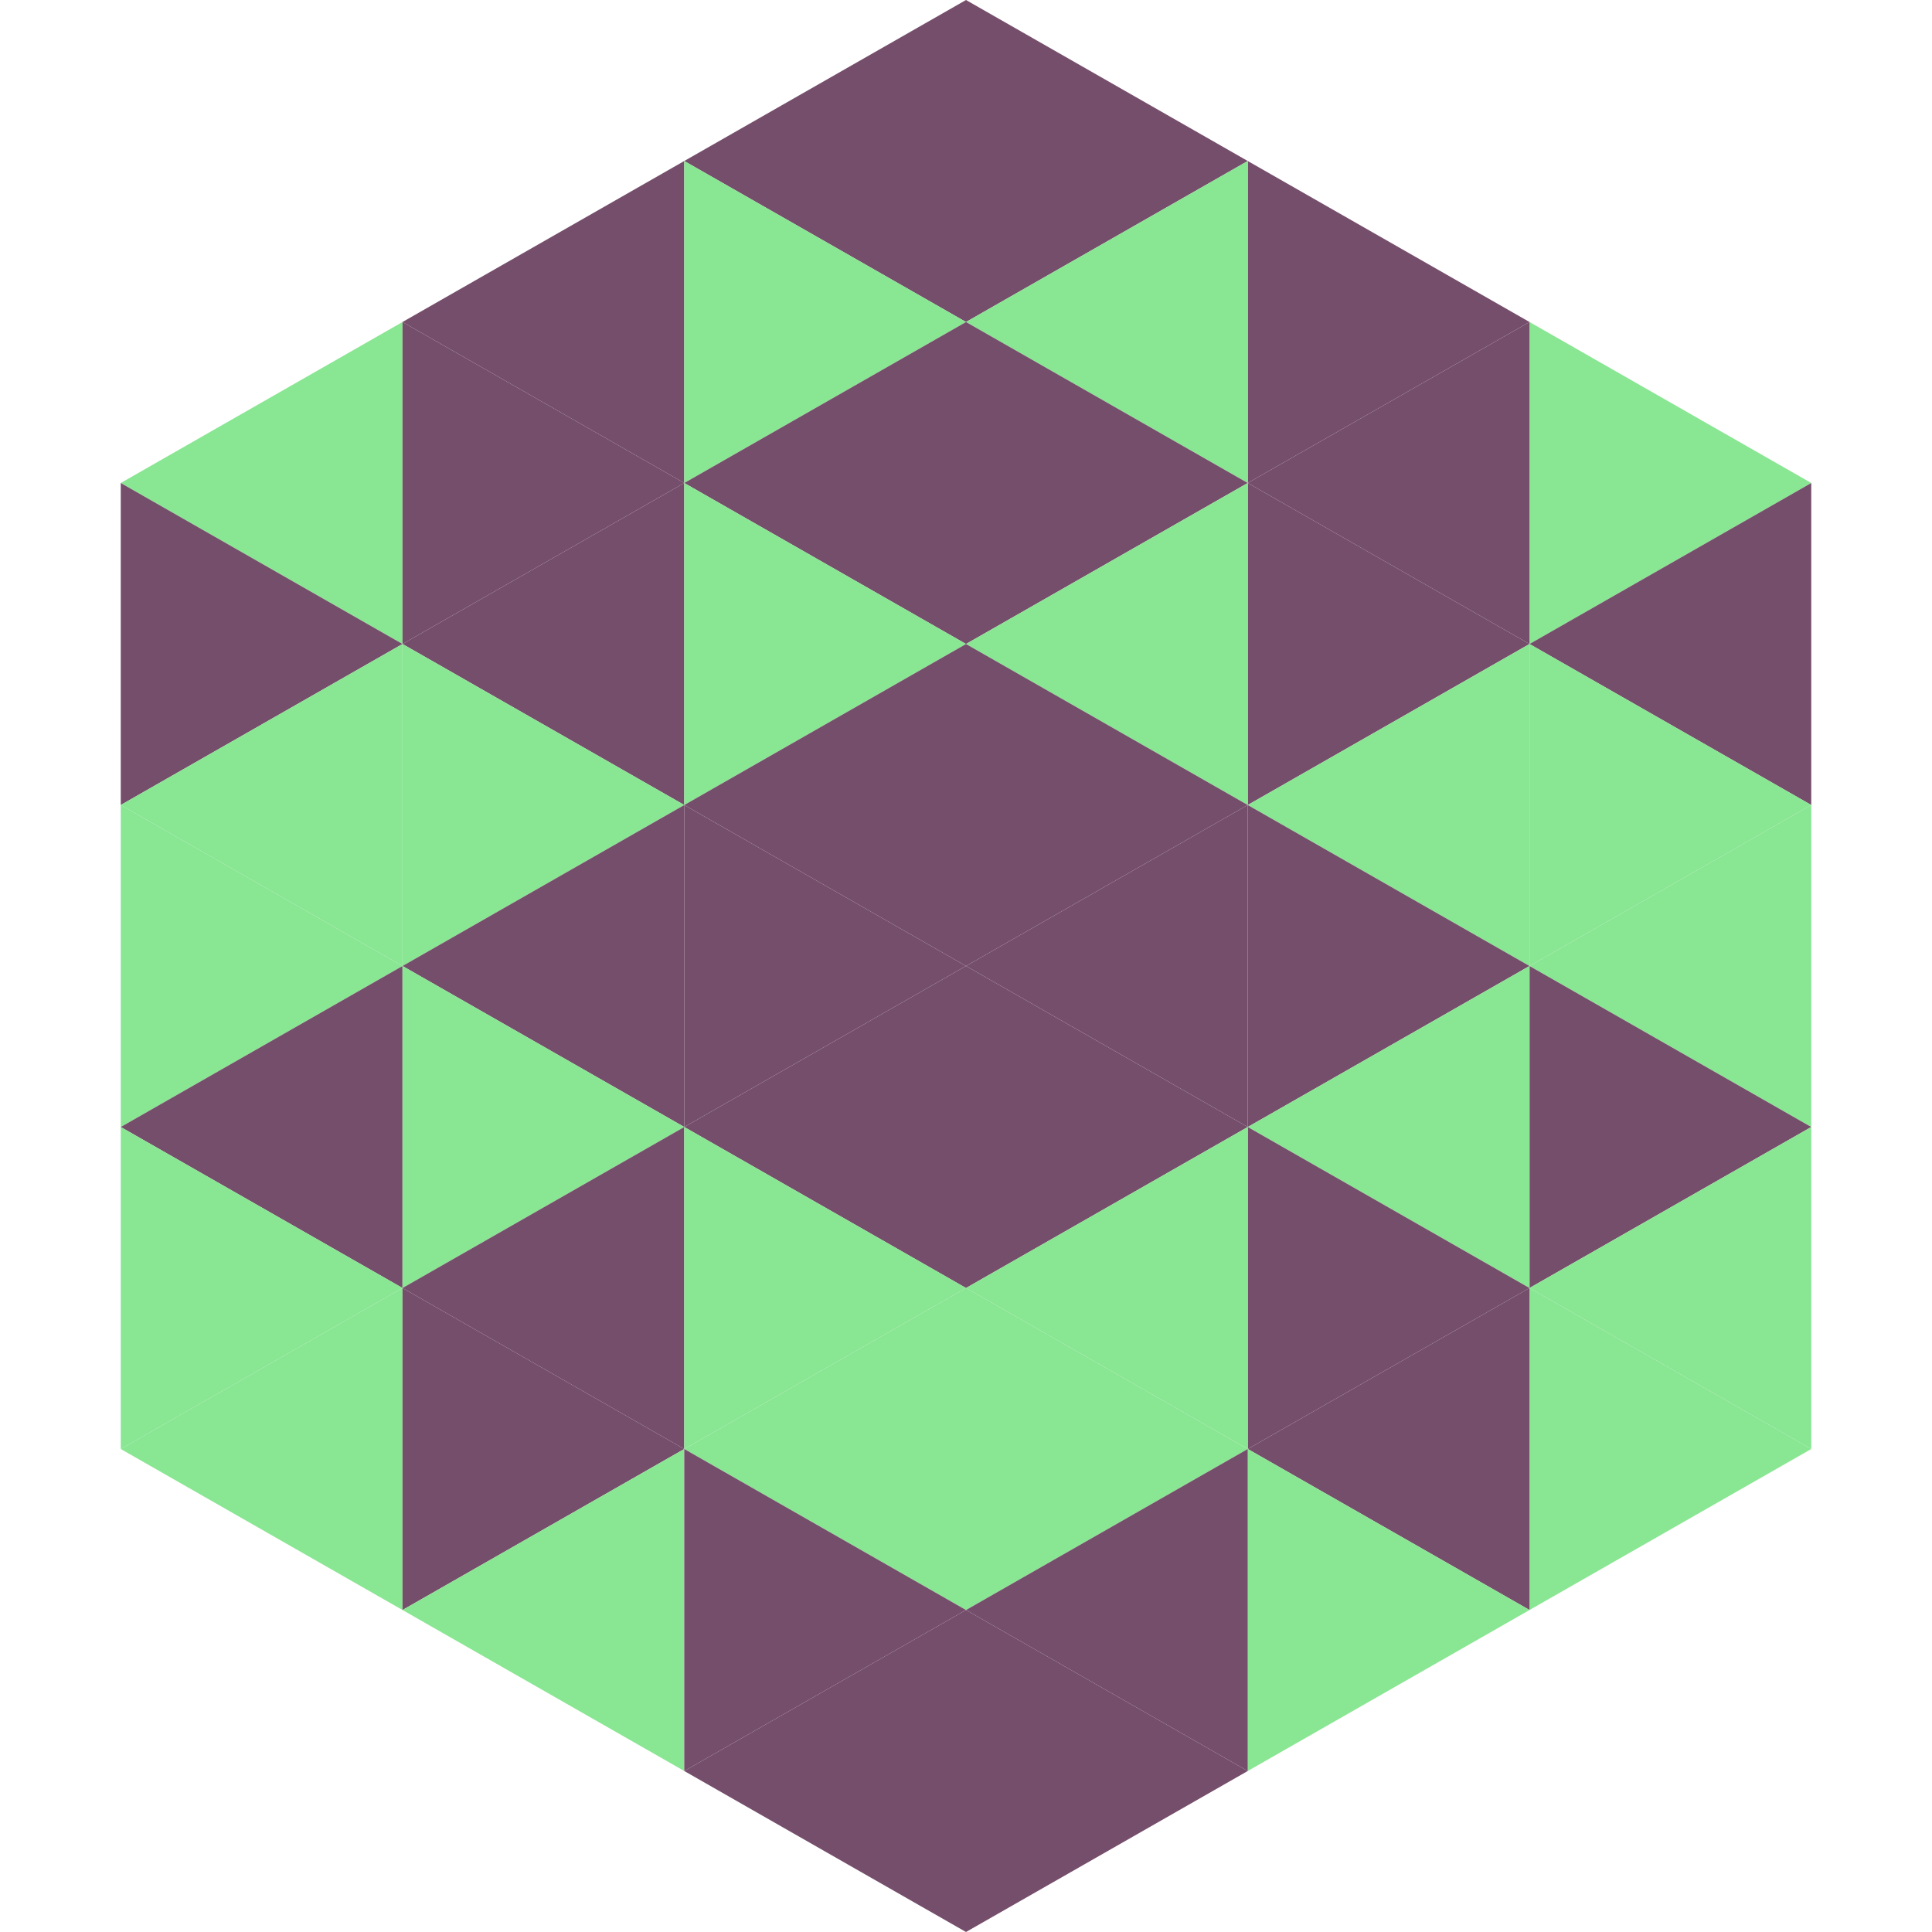
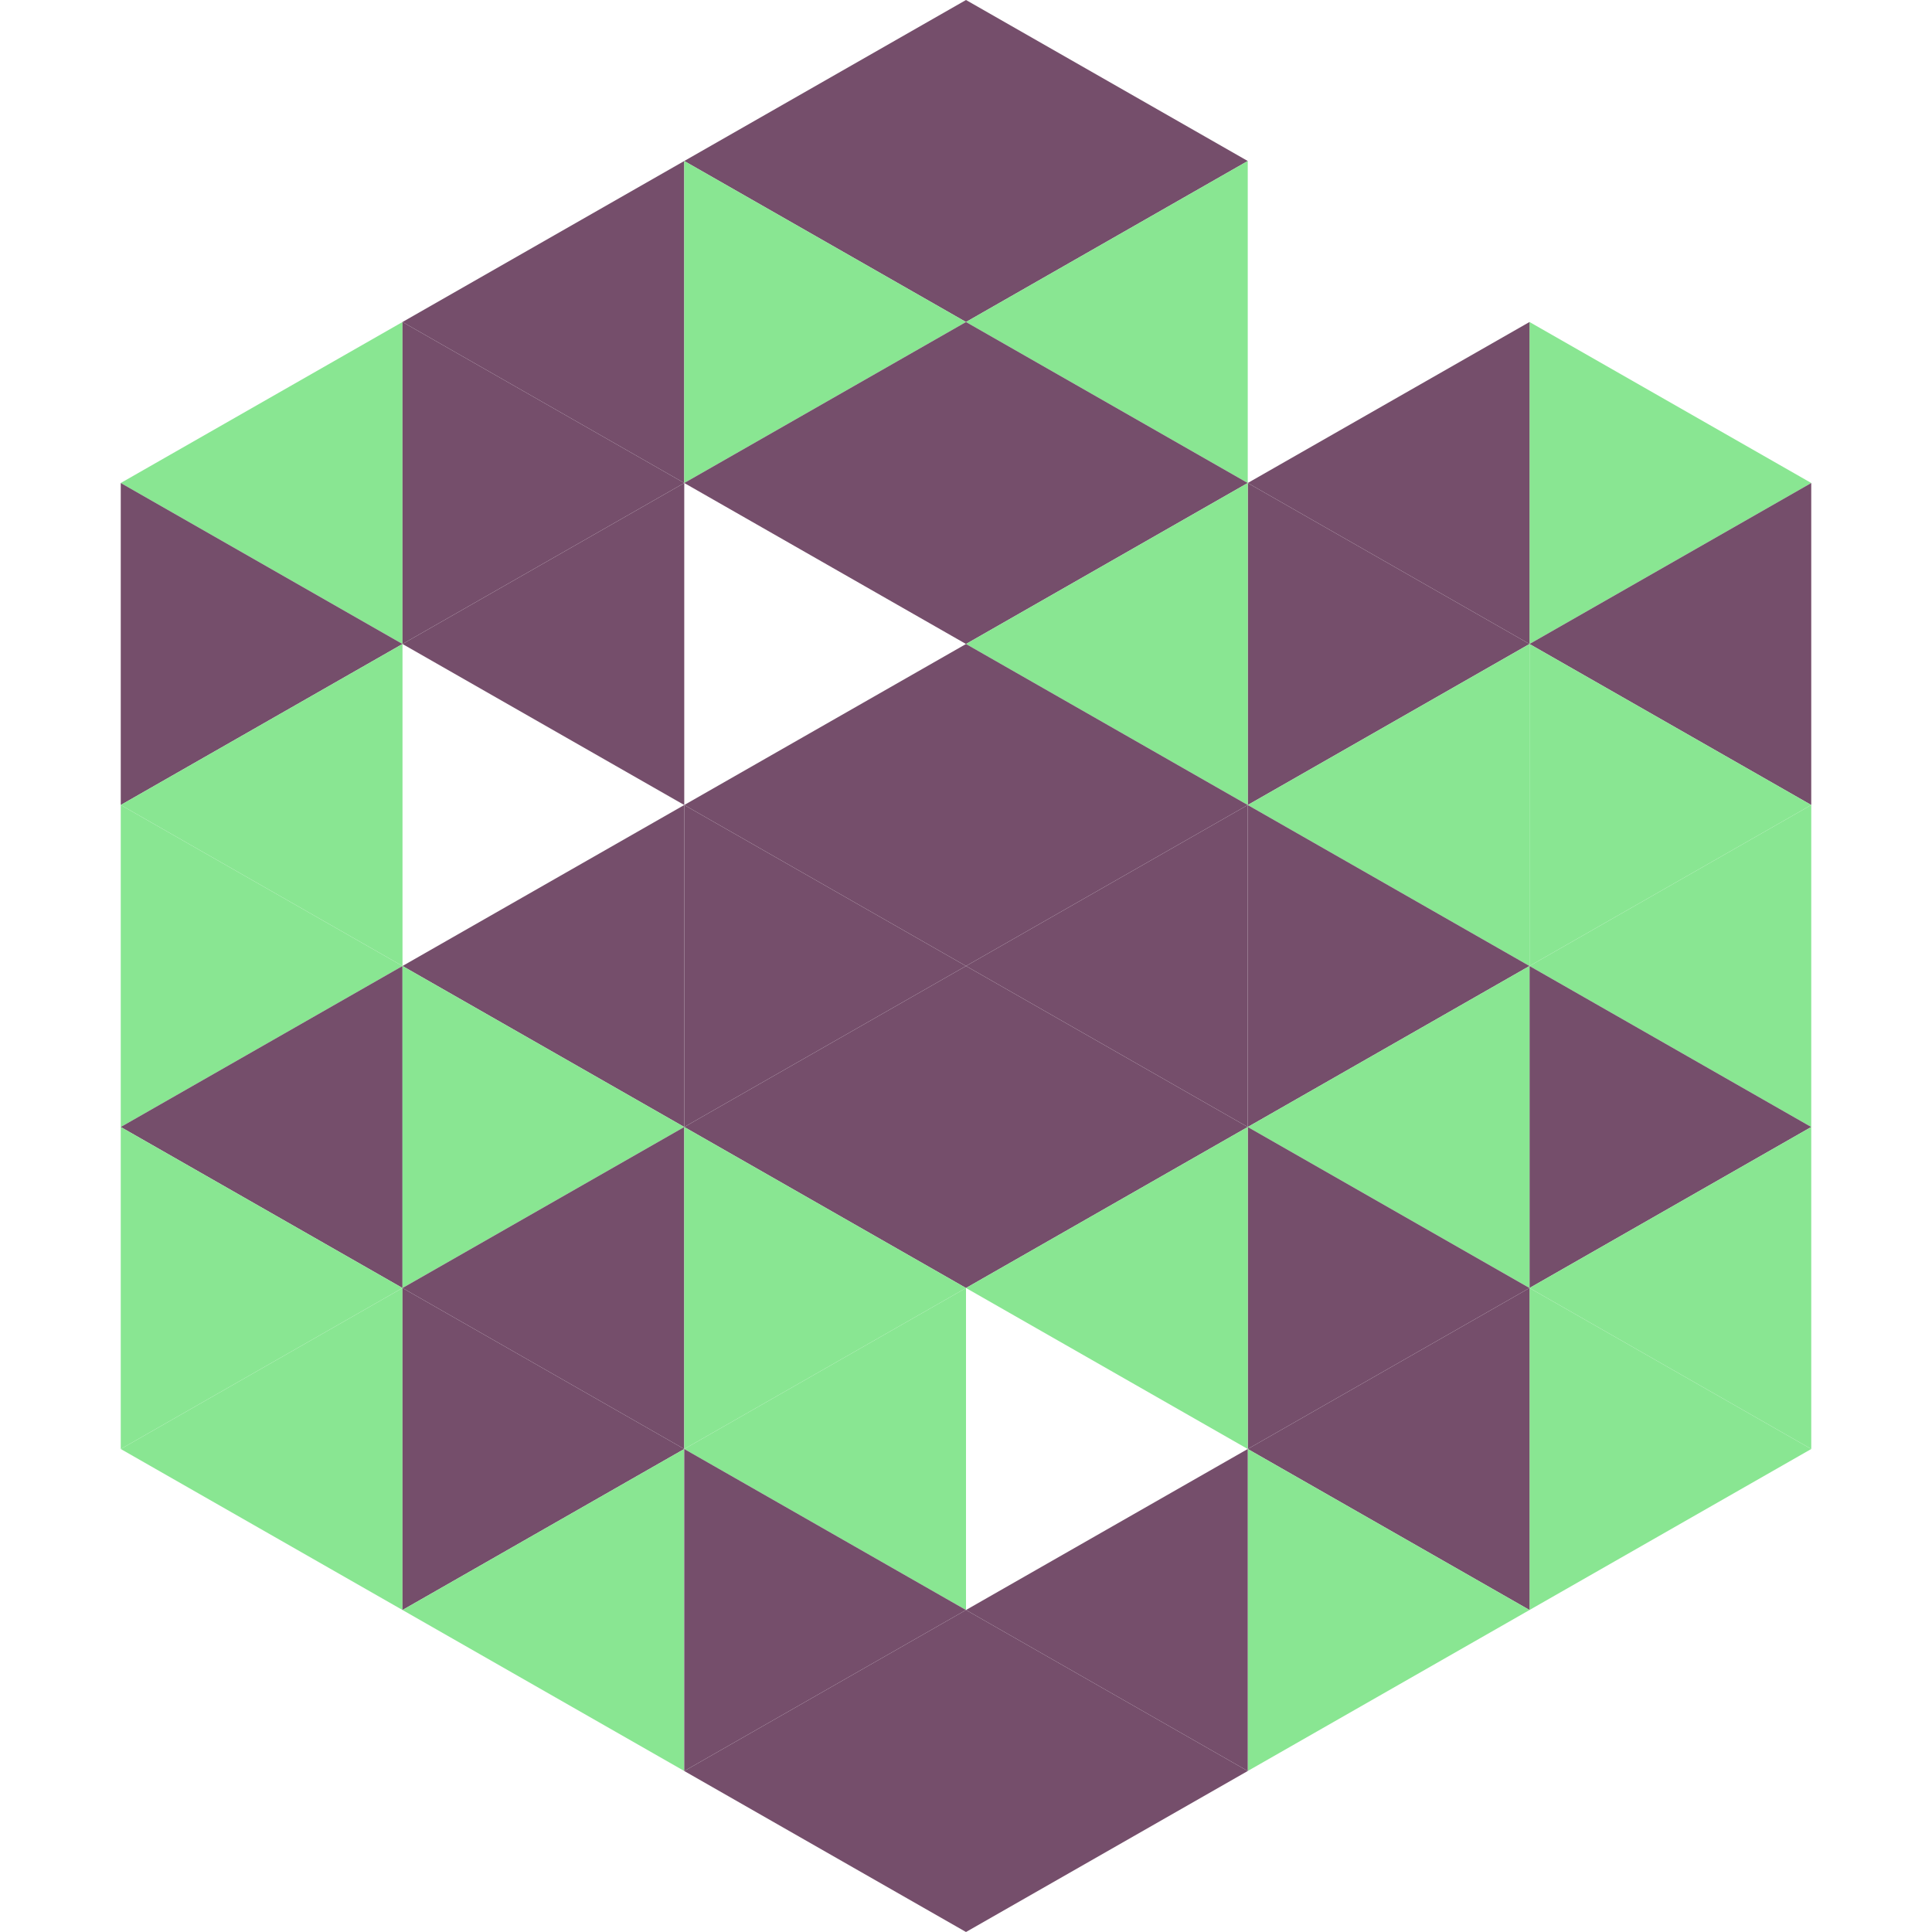
<svg xmlns="http://www.w3.org/2000/svg" width="240" height="240">
  <polygon points="50,40 15,60 50,80" style="fill:rgb(137,230,146)" />
  <polygon points="190,40 225,60 190,80" style="fill:rgb(137,230,146)" />
  <polygon points="15,60 50,80 15,100" style="fill:rgb(117,78,107)" />
  <polygon points="225,60 190,80 225,100" style="fill:rgb(117,78,107)" />
  <polygon points="50,80 15,100 50,120" style="fill:rgb(137,230,146)" />
  <polygon points="190,80 225,100 190,120" style="fill:rgb(137,230,146)" />
  <polygon points="15,100 50,120 15,140" style="fill:rgb(137,230,146)" />
  <polygon points="225,100 190,120 225,140" style="fill:rgb(137,230,146)" />
  <polygon points="50,120 15,140 50,160" style="fill:rgb(117,78,107)" />
  <polygon points="190,120 225,140 190,160" style="fill:rgb(117,78,107)" />
  <polygon points="15,140 50,160 15,180" style="fill:rgb(137,230,146)" />
  <polygon points="225,140 190,160 225,180" style="fill:rgb(137,230,146)" />
  <polygon points="50,160 15,180 50,200" style="fill:rgb(137,230,146)" />
  <polygon points="190,160 225,180 190,200" style="fill:rgb(137,230,146)" />
-   <polygon points="15,180 50,200 15,220" style="fill:rgb(255,255,255); fill-opacity:0" />
  <polygon points="225,180 190,200 225,220" style="fill:rgb(255,255,255); fill-opacity:0" />
  <polygon points="50,0 85,20 50,40" style="fill:rgb(255,255,255); fill-opacity:0" />
  <polygon points="190,0 155,20 190,40" style="fill:rgb(255,255,255); fill-opacity:0" />
  <polygon points="85,20 50,40 85,60" style="fill:rgb(117,78,107)" />
-   <polygon points="155,20 190,40 155,60" style="fill:rgb(117,78,107)" />
  <polygon points="50,40 85,60 50,80" style="fill:rgb(117,78,107)" />
  <polygon points="190,40 155,60 190,80" style="fill:rgb(117,78,107)" />
  <polygon points="85,60 50,80 85,100" style="fill:rgb(117,78,107)" />
  <polygon points="155,60 190,80 155,100" style="fill:rgb(117,78,107)" />
-   <polygon points="50,80 85,100 50,120" style="fill:rgb(137,230,146)" />
  <polygon points="190,80 155,100 190,120" style="fill:rgb(137,230,146)" />
  <polygon points="85,100 50,120 85,140" style="fill:rgb(117,78,107)" />
  <polygon points="155,100 190,120 155,140" style="fill:rgb(117,78,107)" />
  <polygon points="50,120 85,140 50,160" style="fill:rgb(137,230,146)" />
  <polygon points="190,120 155,140 190,160" style="fill:rgb(137,230,146)" />
  <polygon points="85,140 50,160 85,180" style="fill:rgb(117,78,107)" />
  <polygon points="155,140 190,160 155,180" style="fill:rgb(117,78,107)" />
  <polygon points="50,160 85,180 50,200" style="fill:rgb(117,78,107)" />
  <polygon points="190,160 155,180 190,200" style="fill:rgb(117,78,107)" />
  <polygon points="85,180 50,200 85,220" style="fill:rgb(137,230,146)" />
  <polygon points="155,180 190,200 155,220" style="fill:rgb(137,230,146)" />
  <polygon points="120,0 85,20 120,40" style="fill:rgb(117,78,107)" />
  <polygon points="120,0 155,20 120,40" style="fill:rgb(117,78,107)" />
  <polygon points="85,20 120,40 85,60" style="fill:rgb(137,230,146)" />
  <polygon points="155,20 120,40 155,60" style="fill:rgb(137,230,146)" />
  <polygon points="120,40 85,60 120,80" style="fill:rgb(117,78,107)" />
  <polygon points="120,40 155,60 120,80" style="fill:rgb(117,78,107)" />
-   <polygon points="85,60 120,80 85,100" style="fill:rgb(137,230,146)" />
  <polygon points="155,60 120,80 155,100" style="fill:rgb(137,230,146)" />
  <polygon points="120,80 85,100 120,120" style="fill:rgb(117,78,107)" />
  <polygon points="120,80 155,100 120,120" style="fill:rgb(117,78,107)" />
  <polygon points="85,100 120,120 85,140" style="fill:rgb(117,78,107)" />
  <polygon points="155,100 120,120 155,140" style="fill:rgb(117,78,107)" />
  <polygon points="120,120 85,140 120,160" style="fill:rgb(117,78,107)" />
  <polygon points="120,120 155,140 120,160" style="fill:rgb(117,78,107)" />
  <polygon points="85,140 120,160 85,180" style="fill:rgb(137,230,146)" />
  <polygon points="155,140 120,160 155,180" style="fill:rgb(137,230,146)" />
  <polygon points="120,160 85,180 120,200" style="fill:rgb(137,230,146)" />
-   <polygon points="120,160 155,180 120,200" style="fill:rgb(137,230,146)" />
  <polygon points="85,180 120,200 85,220" style="fill:rgb(117,78,107)" />
  <polygon points="155,180 120,200 155,220" style="fill:rgb(117,78,107)" />
  <polygon points="120,200 85,220 120,240" style="fill:rgb(117,78,107)" />
  <polygon points="120,200 155,220 120,240" style="fill:rgb(117,78,107)" />
  <polygon points="85,220 120,240 85,260" style="fill:rgb(255,255,255); fill-opacity:0" />
  <polygon points="155,220 120,240 155,260" style="fill:rgb(255,255,255); fill-opacity:0" />
</svg>